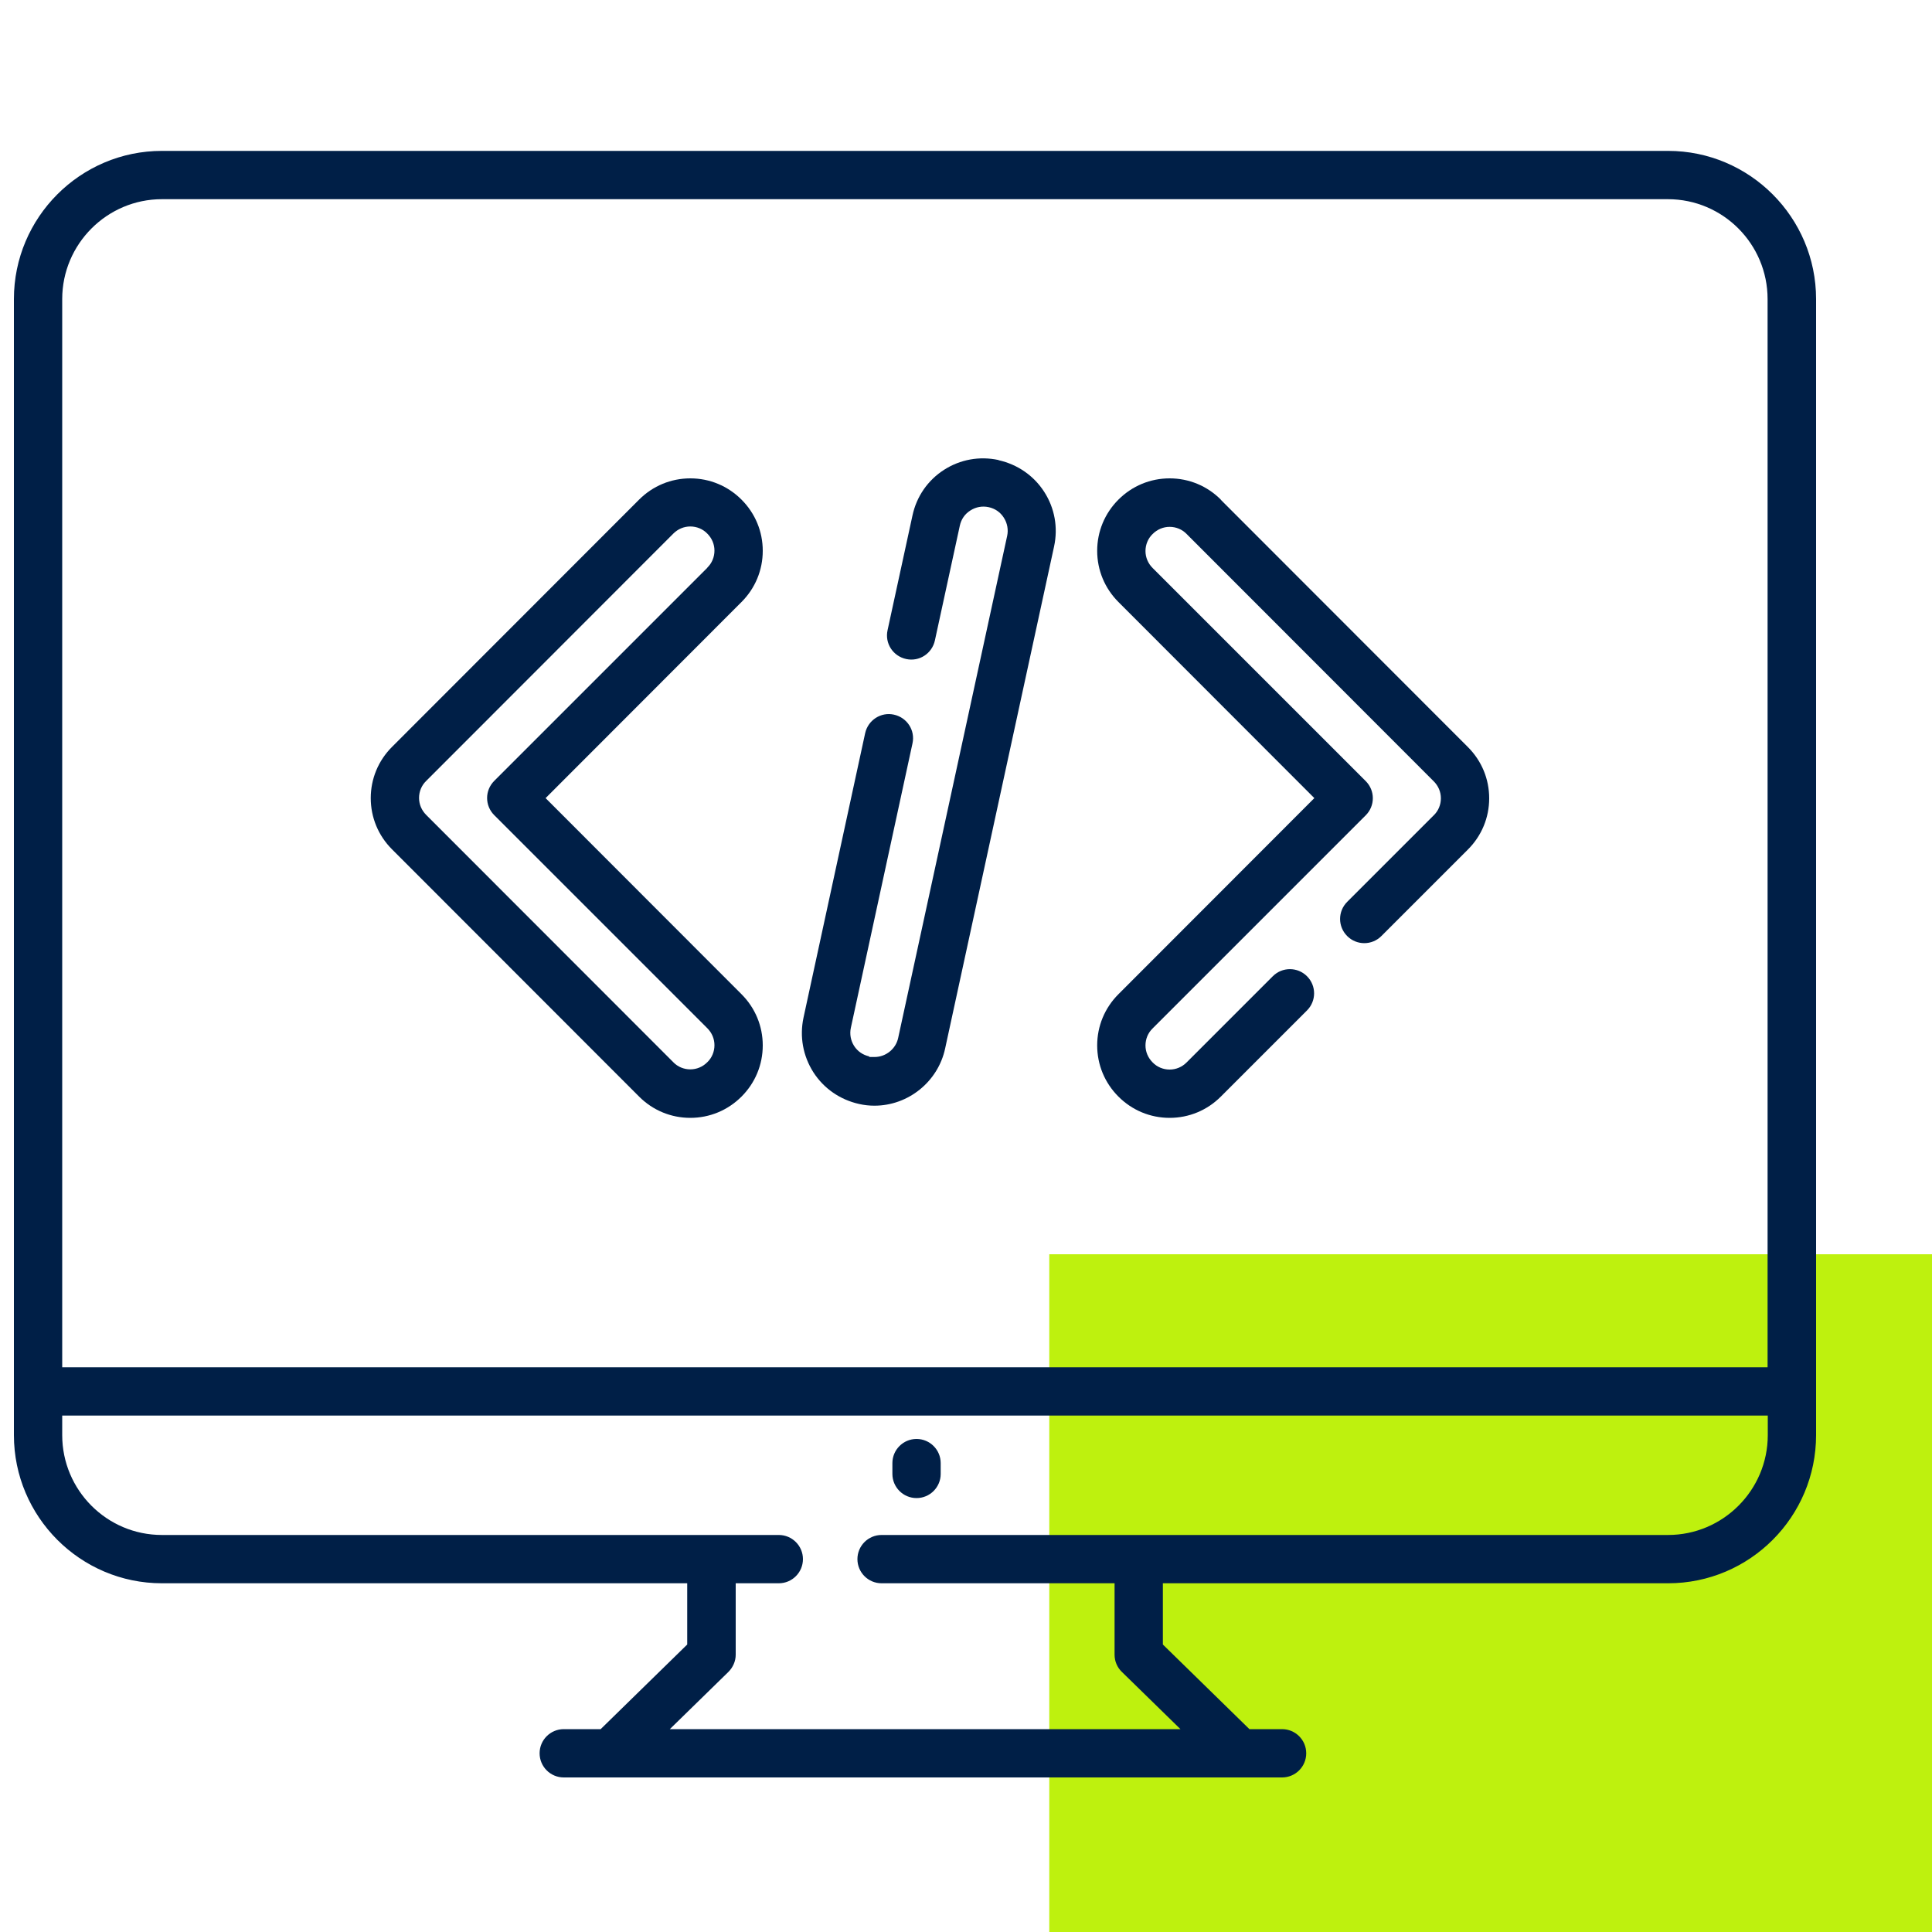
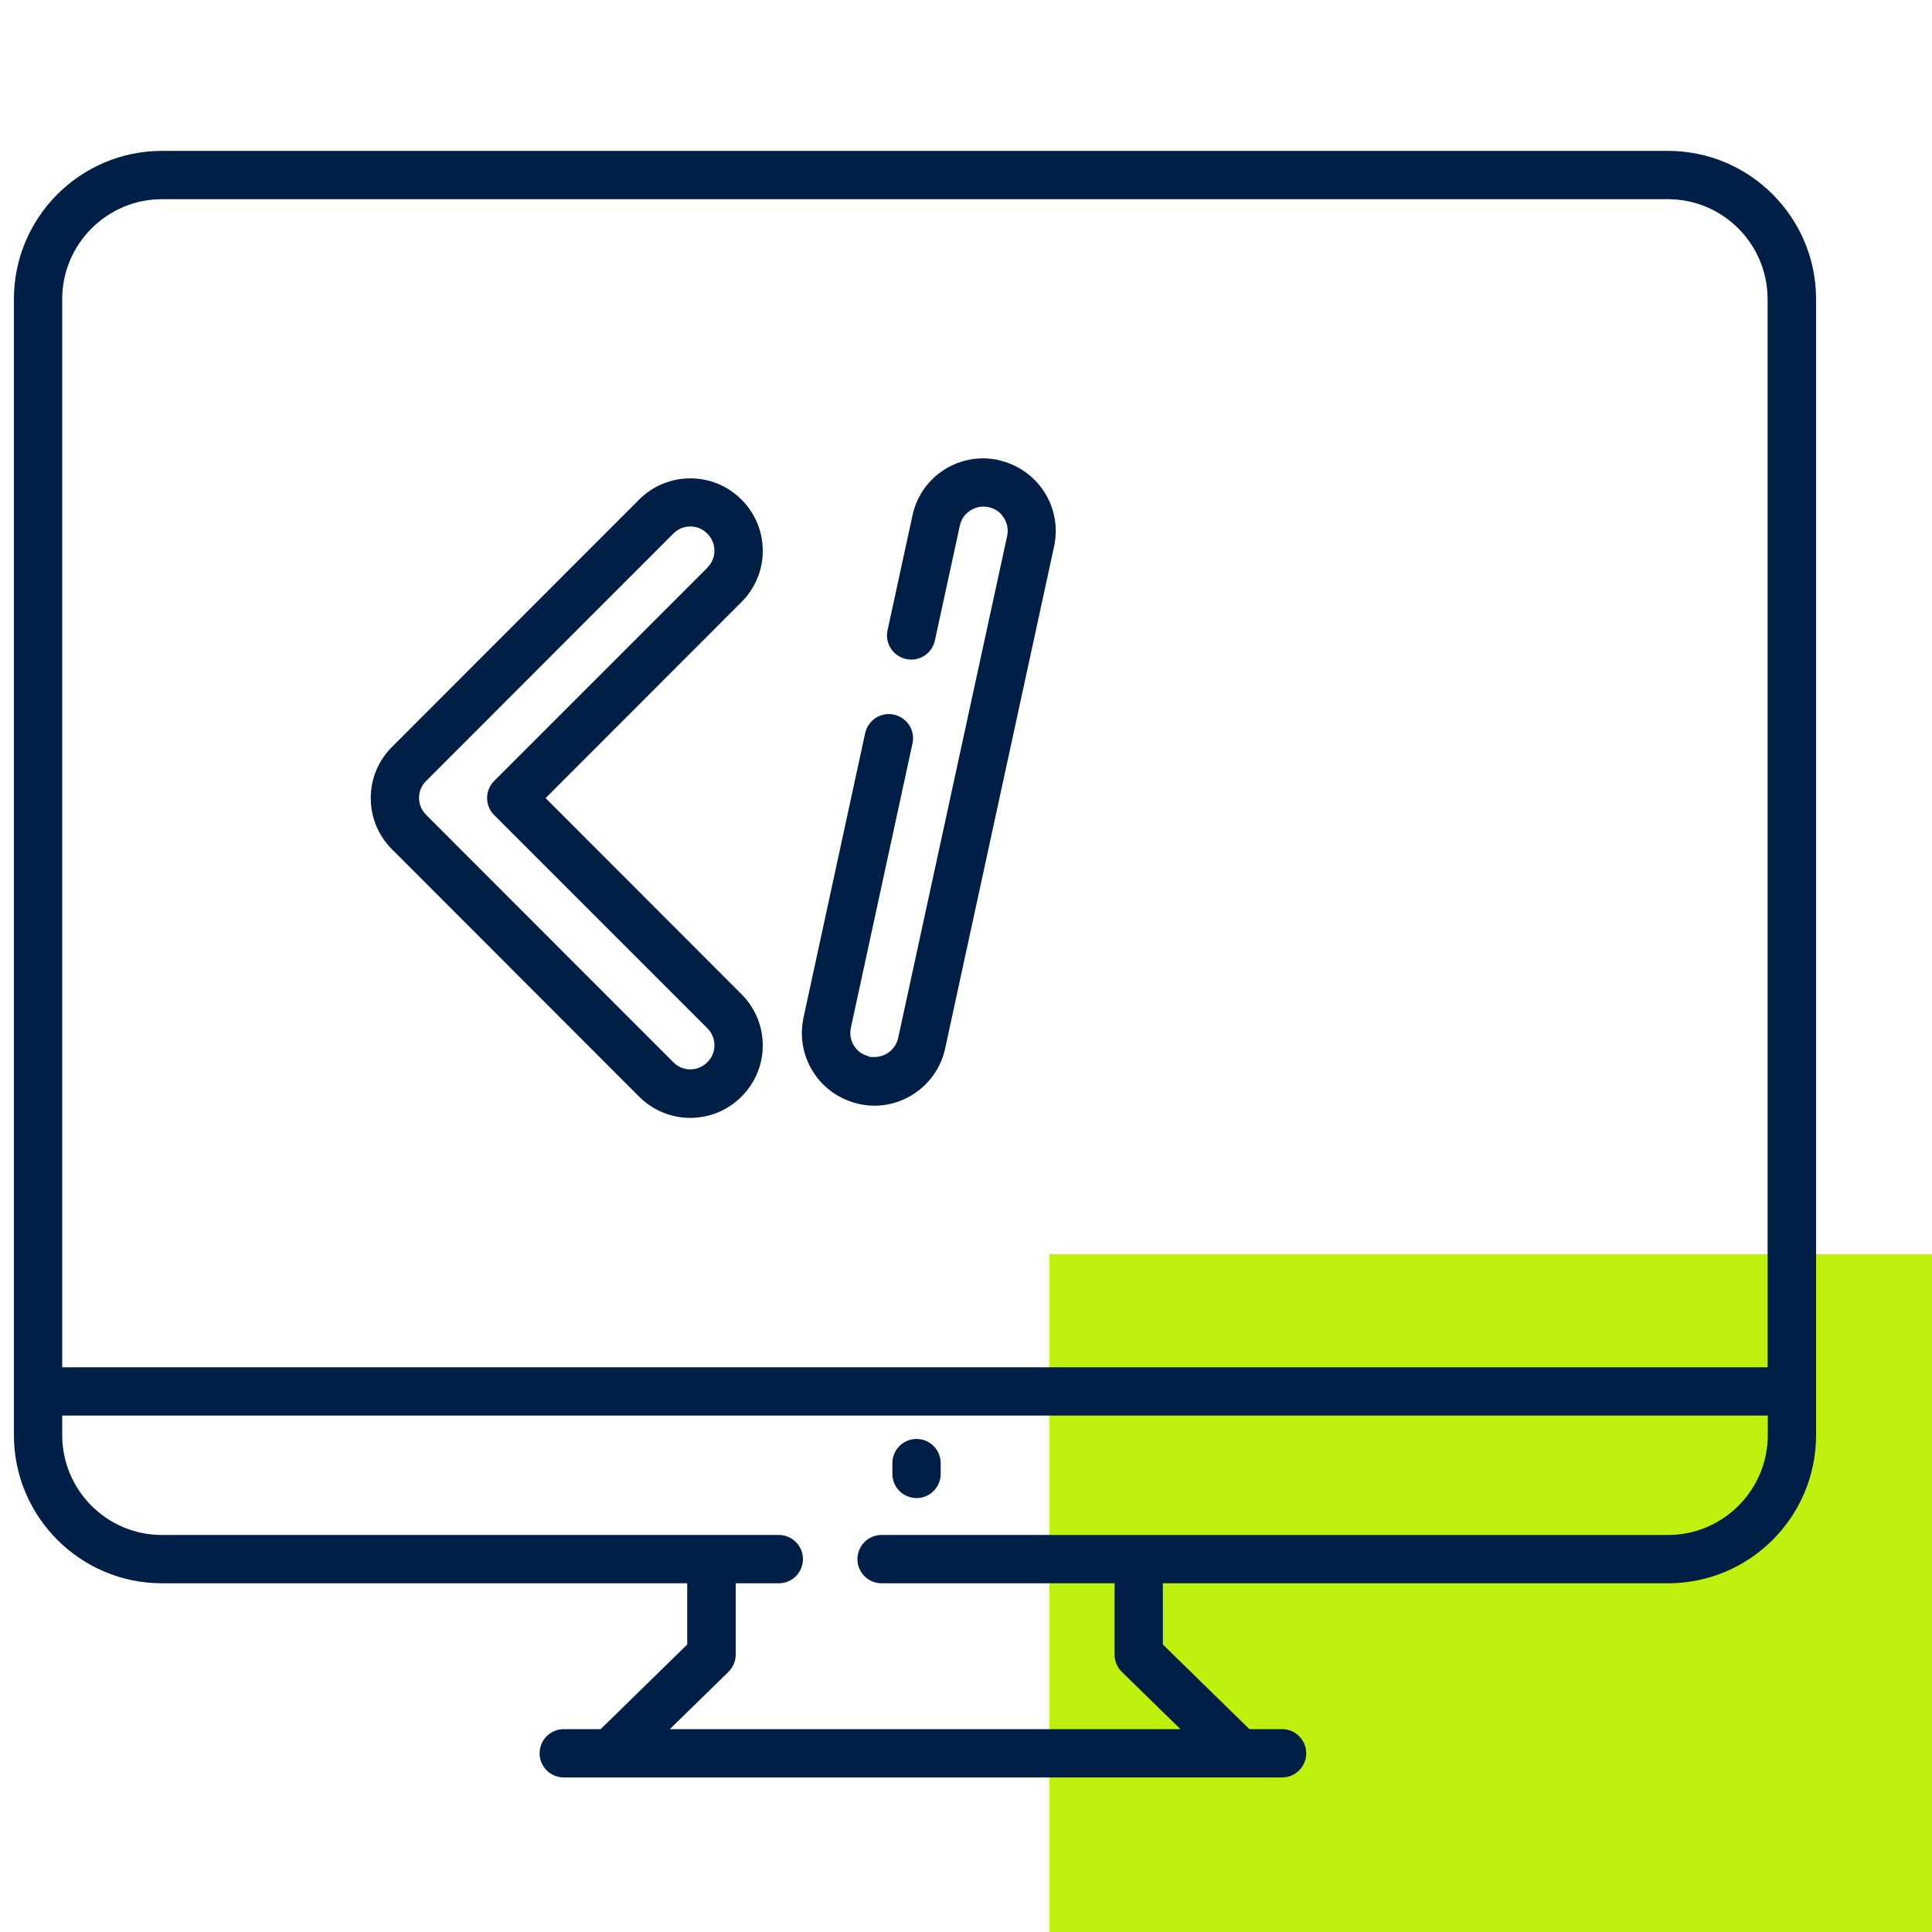
<svg xmlns="http://www.w3.org/2000/svg" version="1.1" viewBox="0 0 1000 1000">
  <defs>
    <style>
      .st0 {
        fill: #bef10e;
      }

      .st1 {
        fill: #001f47;
      }
    </style>
  </defs>
  <g id="Grünes_Rechteck">
    <g id="Grünes_Rechteck1" data-name="Grünes_Rechteck">
      <path class="st0" d="M1000,649.2h-456.9v350.8h456.9v-350.8Z" />
    </g>
  </g>
  <g id="Icons">
    <g>
      <path class="st1" d="M863.4,78.1H83.8c-42.2,0-76.6,34.4-76.6,76.7v588c0,42.3,34.4,76.7,76.6,76.7h271.9v31.7l-44.8,43.8h-19.1c-6.9,0-12.5,5.6-12.5,12.5s5.6,12.5,12.5,12.5h371.8c6.9,0,12.5-5.6,12.5-12.5s-5.6-12.5-12.5-12.5h-16.9l-44.8-43.8v-31.7h261.5c42.3,0,76.6-34.4,76.6-76.7V154.8c0-42.3-34.4-76.7-76.6-76.7ZM915,742.8c0,28.5-23.2,51.7-51.6,51.7h-407.1c-6.9,0-12.5,5.6-12.5,12.5s5.6,12.5,12.5,12.5h120.6v37c0,3.4,1.4,6.6,3.8,8.9l30.3,29.6h-264.3l30.3-29.6c2.4-2.4,3.8-5.6,3.8-8.9v-37h22.3c6.9,0,12.5-5.6,12.5-12.5s-5.6-12.5-12.5-12.5H83.8c-28.5,0-51.6-23.2-51.6-51.7v-10.1h882.8v10.1ZM915,707.7H32.2V154.8c0-28.5,23.2-51.7,51.6-51.7h779.5c28.5,0,51.6,23.2,51.6,51.7v552.9Z" />
      <path class="st1" d="M474.4,775.4c6.9,0,12.5-5.6,12.5-12.5v-5.6c0-6.9-5.6-12.5-12.5-12.5s-12.5,5.6-12.5,12.5v5.6c0,6.9,5.6,12.5,12.5,12.5Z" />
      <path class="st1" d="M394.8,285.1c0-10-3.9-19.4-11-26.5-7.1-7.1-16.5-11-26.5-11s-19.4,3.9-26.5,11l-127.9,128c-7.1,7.1-11,16.5-11,26.5s3.9,19.4,11,26.5l127.9,128c7.1,7.1,16.5,11,26.5,11s19.4-3.9,26.5-11c7.1-7.1,11-16.5,11-26.5s-3.9-19.4-11-26.5l-101.4-101.5,101.4-101.5c7.1-7.1,11-16.5,11-26.5ZM366.1,293.9l-110.3,110.3c-4.9,4.9-4.9,12.8,0,17.7l110.3,110.3c2.4,2.4,3.7,5.5,3.7,8.8s-1.3,6.5-3.7,8.8c-2.4,2.4-5.5,3.7-8.8,3.7s-6.5-1.3-8.8-3.7l-127.9-128c-2.4-2.4-3.7-5.5-3.7-8.8s1.3-6.5,3.7-8.8l127.9-128c2.4-2.4,5.5-3.7,8.8-3.7s6.5,1.3,8.8,3.7c2.4,2.4,3.7,5.5,3.7,8.8s-1.3,6.5-3.7,8.8Z" />
-       <path class="st1" d="M631.9,258.6c-7.1-7.1-16.5-11-26.5-11s-19.4,3.9-26.5,11c-7.1,7.1-11,16.5-11,26.5s3.9,19.4,11,26.5l101.4,101.5-101.4,101.5c-7.1,7.1-11,16.5-11,26.5s3.9,19.4,11,26.5c7.1,7.1,16.5,11,26.5,11s19.4-3.9,26.5-11l44.6-44.6c4.9-4.9,4.9-12.8,0-17.7-4.9-4.9-12.8-4.9-17.7,0l-44.6,44.6c-2.4,2.4-5.5,3.7-8.8,3.7s-6.5-1.3-8.8-3.7c-2.4-2.4-3.7-5.5-3.7-8.8s1.3-6.5,3.7-8.8l110.3-110.3c4.9-4.9,4.9-12.8,0-17.7l-110.3-110.3c-2.4-2.4-3.7-5.5-3.7-8.8s1.3-6.5,3.7-8.8c2.4-2.4,5.5-3.7,8.8-3.7s6.5,1.3,8.8,3.7l127.9,128c2.4,2.4,3.7,5.5,3.7,8.8s-1.3,6.5-3.7,8.8l-44.8,44.8c-4.9,4.9-4.9,12.8,0,17.7,4.9,4.9,12.8,4.9,17.7,0l44.8-44.8c7.1-7.1,11-16.5,11-26.5s-3.9-19.4-11-26.5l-127.9-128Z" />
      <path class="st1" d="M516.8,238.1c-9.8-2.1-19.8-.3-28.2,5.1-8.4,5.4-14.2,13.8-16.3,23.6l-12.9,59.4c-1.5,6.8,2.8,13.4,9.6,14.9,6.8,1.5,13.4-2.8,14.9-9.6l12.9-59.4c.7-3.3,2.6-6.1,5.5-7.9,2.8-1.8,6.1-2.4,9.4-1.7,3.3.7,6.1,2.6,7.9,5.5,1.8,2.8,2.4,6.2,1.7,9.4l-56.4,259.8c-1.2,5.7-6.4,9.9-12.2,9.9s-1.8,0-2.7-.3c-3.3-.7-6.1-2.6-7.9-5.4-1.8-2.8-2.4-6.2-1.7-9.4l31.9-147.2c1.5-6.8-2.8-13.4-9.6-14.9-6.7-1.5-13.4,2.8-14.9,9.6l-31.9,147.2c-2.1,9.8-.3,19.8,5.1,28.3,5.4,8.4,13.8,14.2,23.6,16.4,2.6.6,5.3.9,8,.9,17.5,0,32.9-12.4,36.6-29.6l56.4-259.9c2.1-9.8.3-19.8-5.1-28.2-5.4-8.4-13.8-14.2-23.6-16.4Z" />
    </g>
  </g>
</svg>